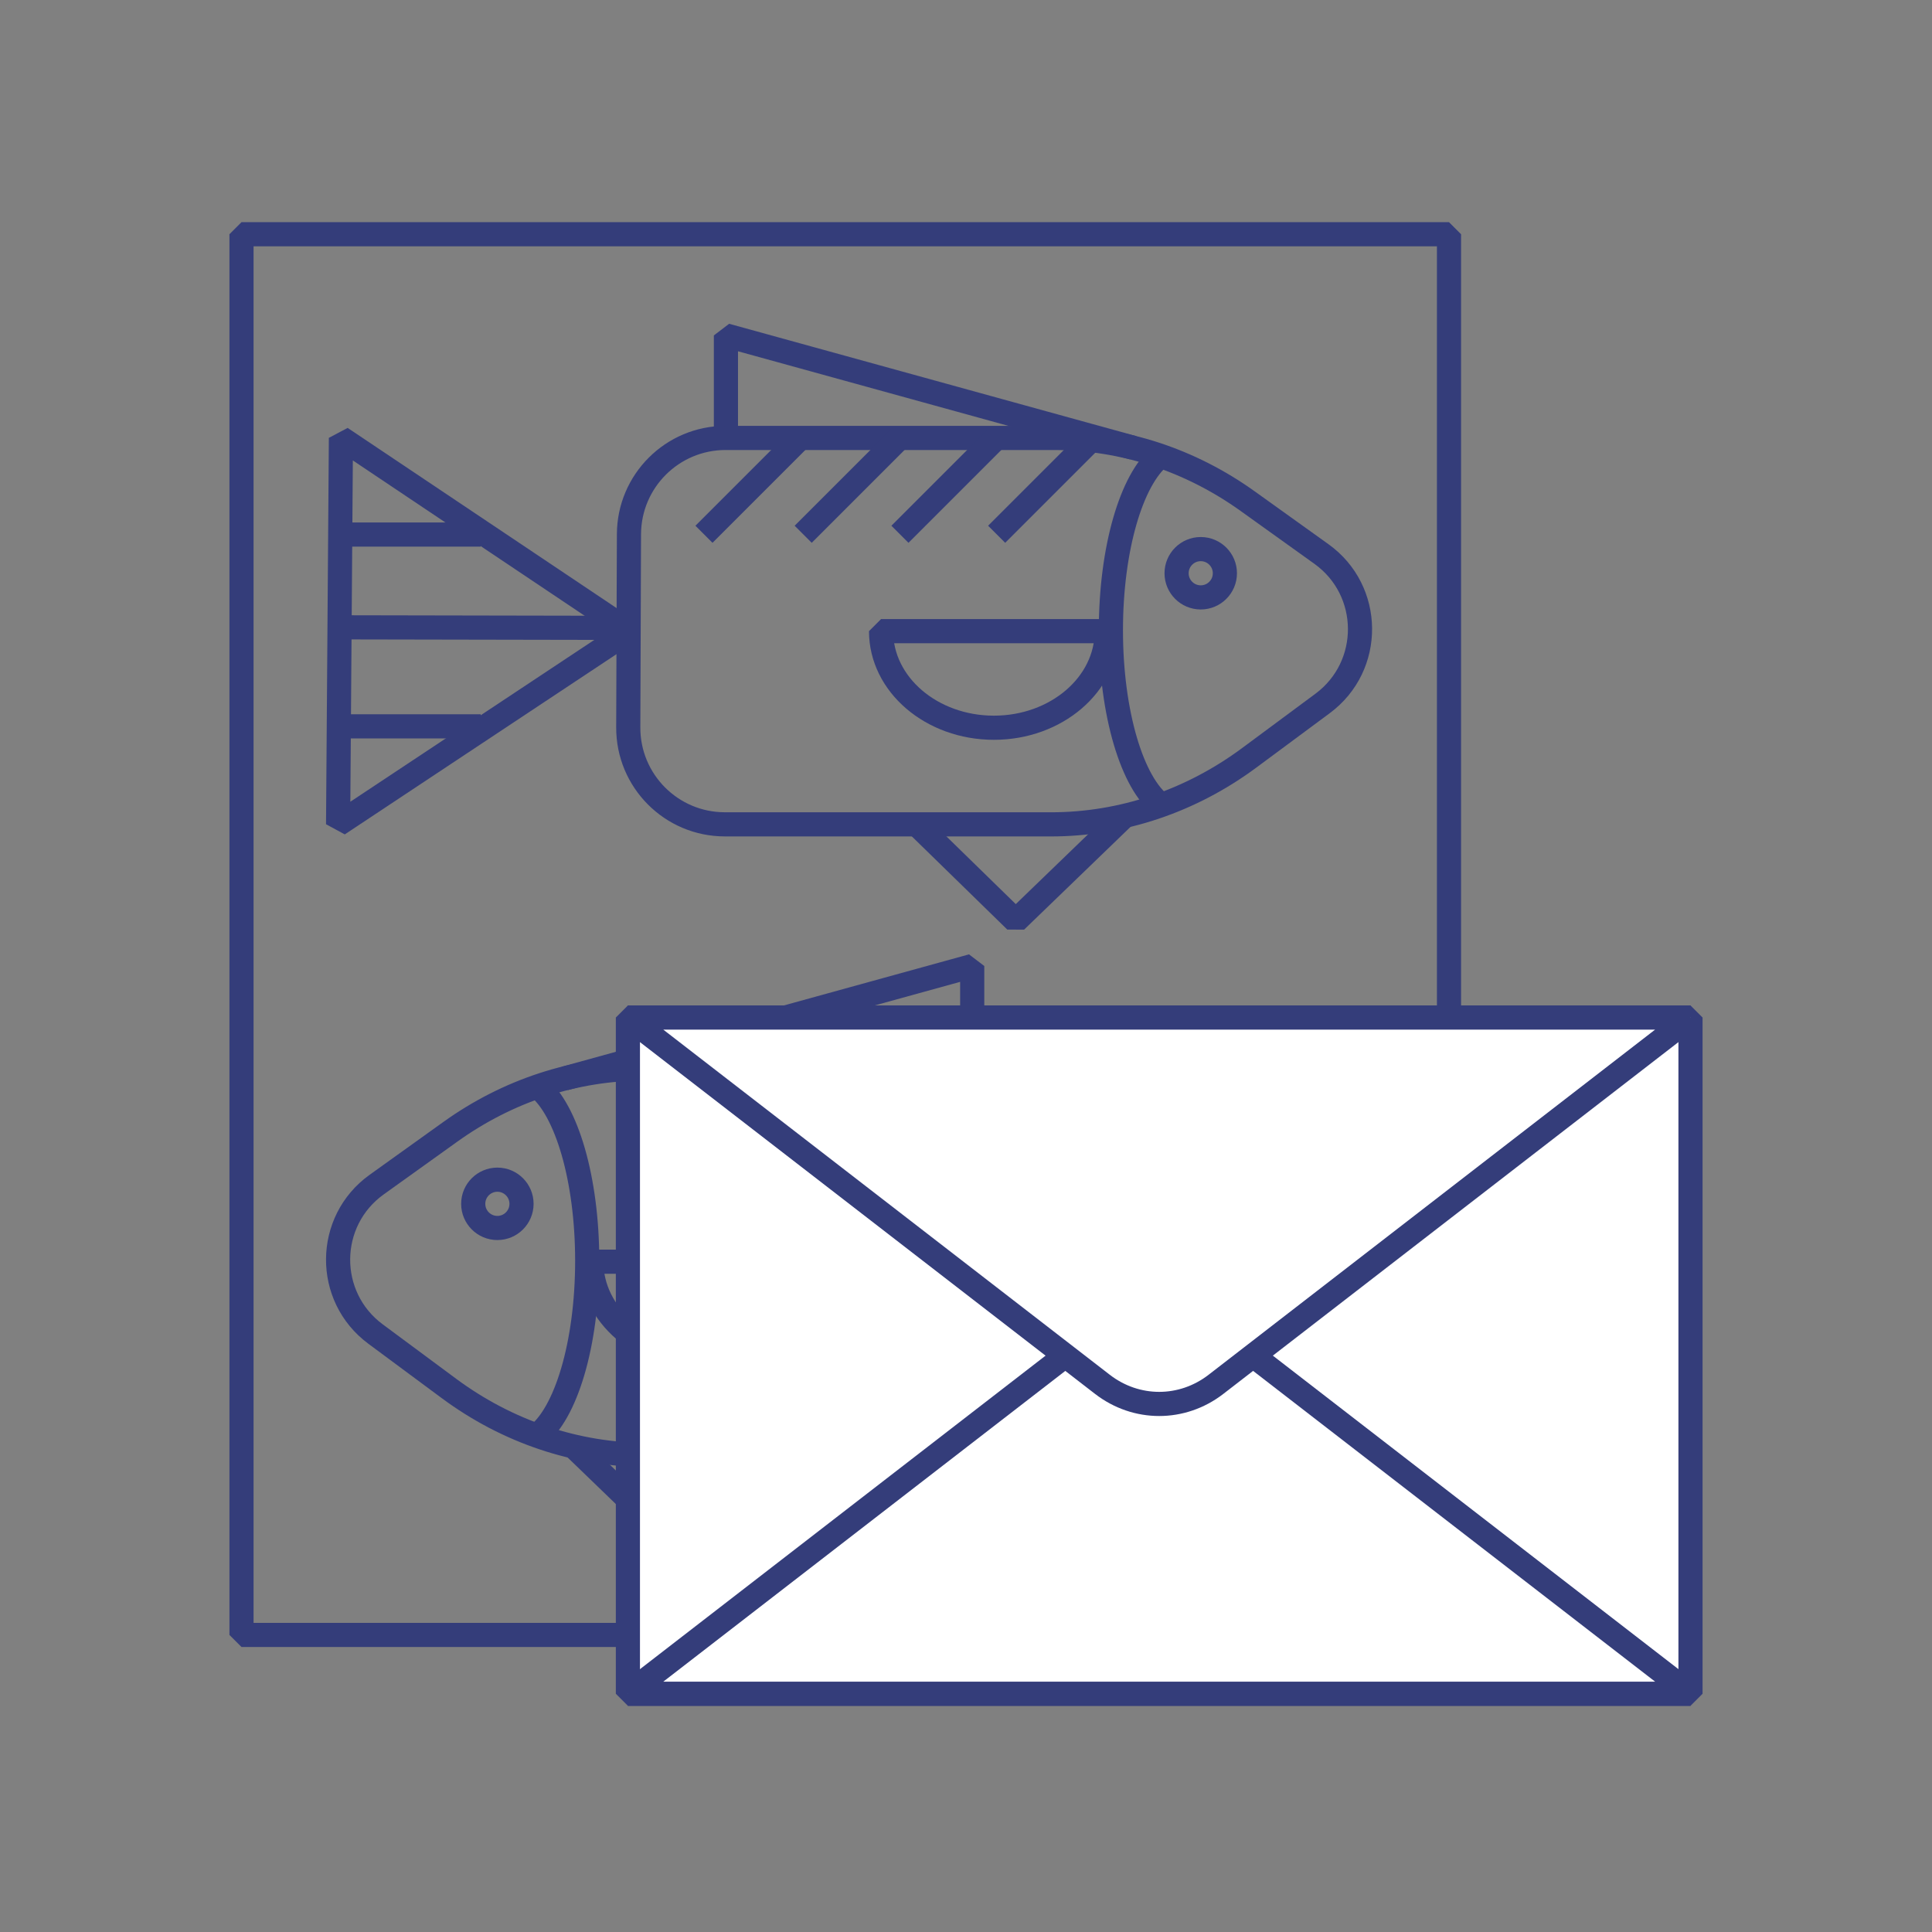
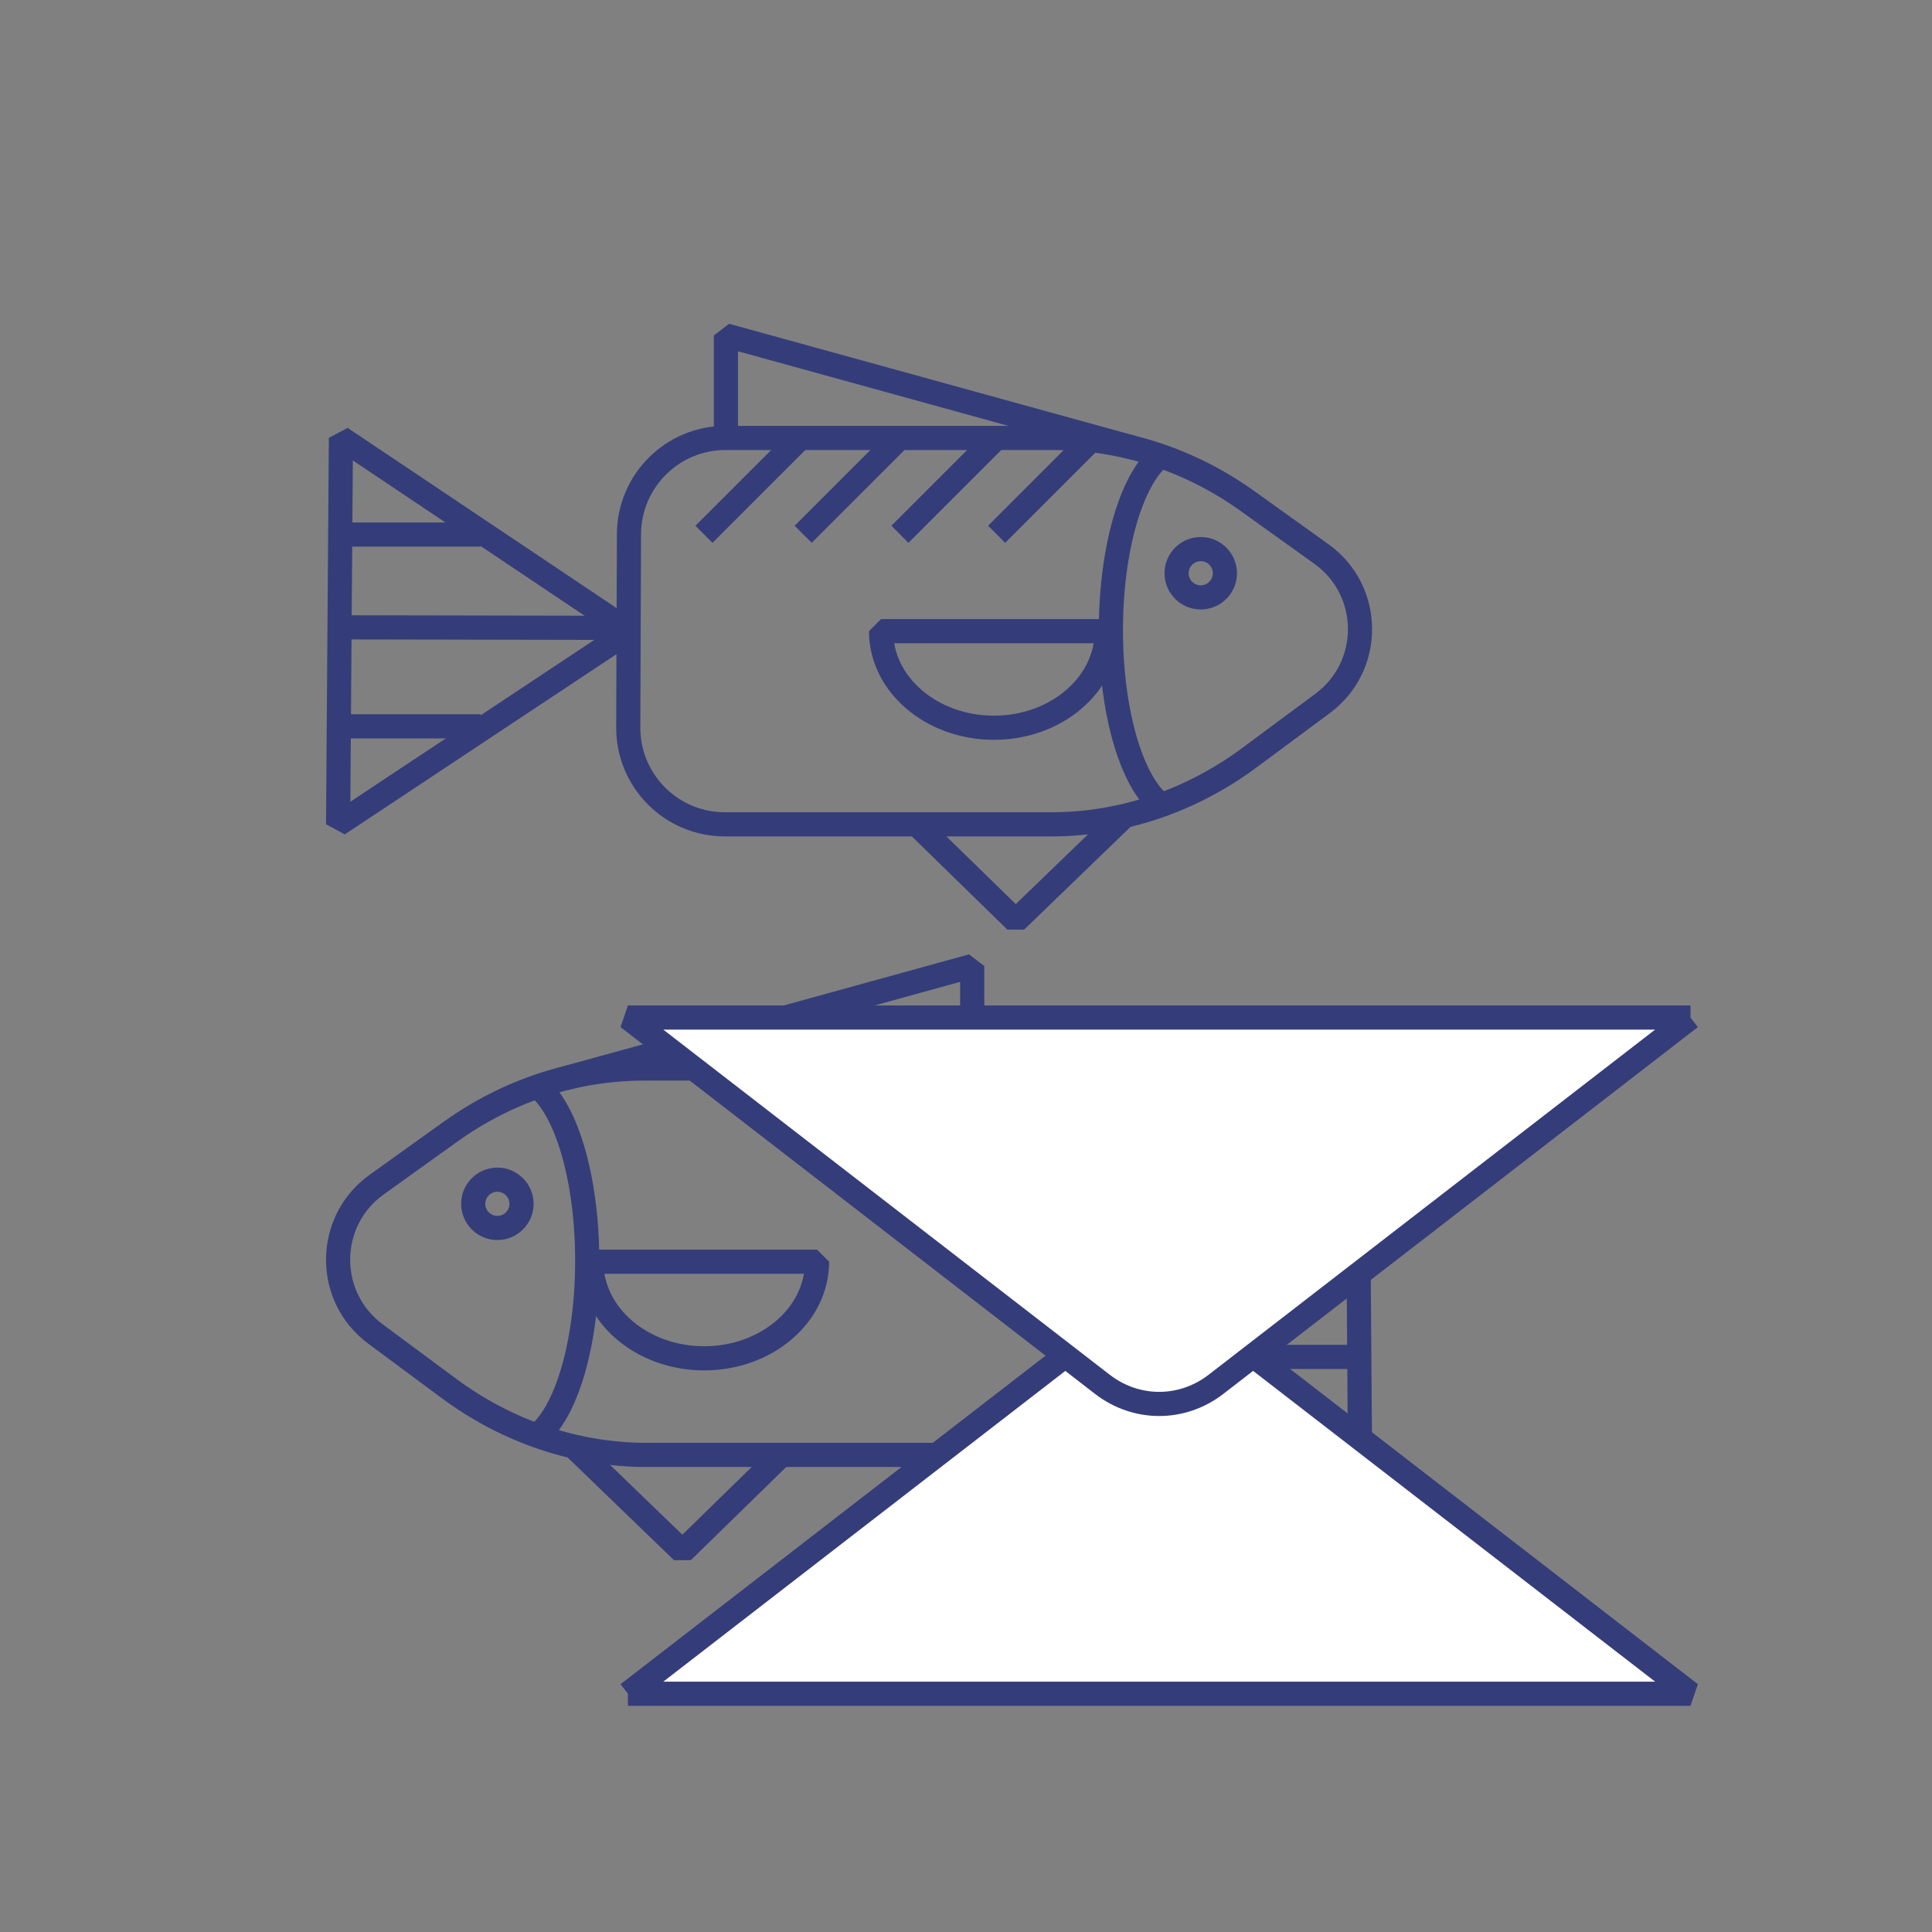
<svg xmlns="http://www.w3.org/2000/svg" id="Icons" viewBox="0 0 80 80">
  <rect x="0" y="0" width="80" height="80" fill="#808080" stroke="none" />
  <defs>
    <style>.cls-1{fill:#fff;}.cls-1,.cls-2{stroke:#343d7a;stroke-linejoin:bevel;}.cls-2{fill:none;}</style>
  </defs>
-   <rect class="cls-2" x="10" y="9.699" width="50" height="58" />
  <circle class="cls-2" cx="49.72" cy="23.737" r="1" />
  <path class="cls-2" d="M36.483,26.134h9.346c0,2.209-2.092,4-4.673,4s-4.673-1.791-4.673-4Z" />
  <path class="cls-2" d="M48.104,33.349c-1.214-.896-2.104-3.804-2.104-7.253,0-3.382.856-6.244,2.034-7.199" />
  <polygon class="cls-2" points="14 34.134 26.059 26.135 14.117 18.134 14 34.134" />
  <line class="cls-2" x1="26.059" y1="25.999" x2="14.471" y2="25.977" />
  <line class="cls-2" x1="19.905" y1="22.134" x2="14.471" y2="22.134" />
  <line class="cls-2" x1="19.905" y1="30.076" x2="14.471" y2="30.076" />
  <polyline class="cls-2" points="30.059 18.134 30.059 13.889 46.927 18.542" />
  <polyline class="cls-2" points="46.582 33.767 42.059 38.134 37.961 34.134" />
  <path class="cls-2" d="M43.518,34.134h-13.503c-2.215,0-4.008-1.8-4-4.015l.029-8c.008-2.203,1.797-3.985,4-3.985h13.598c2.851,0,5.639.91,8.023,2.619l3.052,2.187c2.11,1.512,2.135,4.642.049,6.188l-3.037,2.251c-2.423,1.796-5.284,2.756-8.211,2.756Z" />
  <circle class="cls-2" cx="20.595" cy="49.848" r="1" />
  <path class="cls-2" d="M33.832,52.245h-9.346c0,2.209,2.092,4,4.673,4s4.673-1.791,4.673-4Z" />
  <path class="cls-2" d="M22.211,59.461c1.214-.896,2.104-3.804,2.104-7.253,0-3.382-.856-6.244-2.034-7.199" />
  <polygon class="cls-2" points="56.315 60.245 44.257 52.246 56.198 44.245 56.315 60.245" />
-   <line class="cls-2" x1="44.257" y1="52.11" x2="55.844" y2="52.088" />
  <line class="cls-2" x1="50.41" y1="48.245" x2="55.844" y2="48.245" />
  <line class="cls-2" x1="50.41" y1="56.187" x2="55.844" y2="56.187" />
  <polyline class="cls-2" points="40.257 44.245 40.257 40 23.388 44.654" />
  <polyline class="cls-2" points="23.733 59.878 28.257 64.245 32.354 60.245" />
  <path class="cls-2" d="M26.797,60.245h13.503c2.215,0,4.008-1.8,4-4.015l-.029-8c-.008-2.203-1.797-3.985-4-3.985h-13.598c-2.851,0-5.639.91-8.023,2.619l-3.052,2.187c-2.11,1.512-2.135,4.642-.049,6.188l3.037,2.251c2.423,1.796,5.284,2.756,8.211,2.756Z" />
-   <rect class="cls-1" x="26" y="42.134" width="44" height="28" />
  <path class="cls-1" d="M26,70.134h44l-19.647-15.187c-1.403-1.084-3.303-1.084-4.705,0l-19.647,15.187Z" />
  <path class="cls-1" d="M70,42.134H26s19.647,15.187,19.647,15.187c1.403,1.084,3.303,1.084,4.705,0l19.647-15.187Z" />
  <line class="cls-2" x1="45.258" y1="18.134" x2="41.269" y2="22.123" />
  <line class="cls-2" x1="41.253" y1="18.134" x2="37.264" y2="22.123" />
  <line class="cls-2" x1="37.247" y1="18.134" x2="33.258" y2="22.123" />
  <line class="cls-2" x1="33.139" y1="18.134" x2="29.15" y2="22.123" />
</svg>